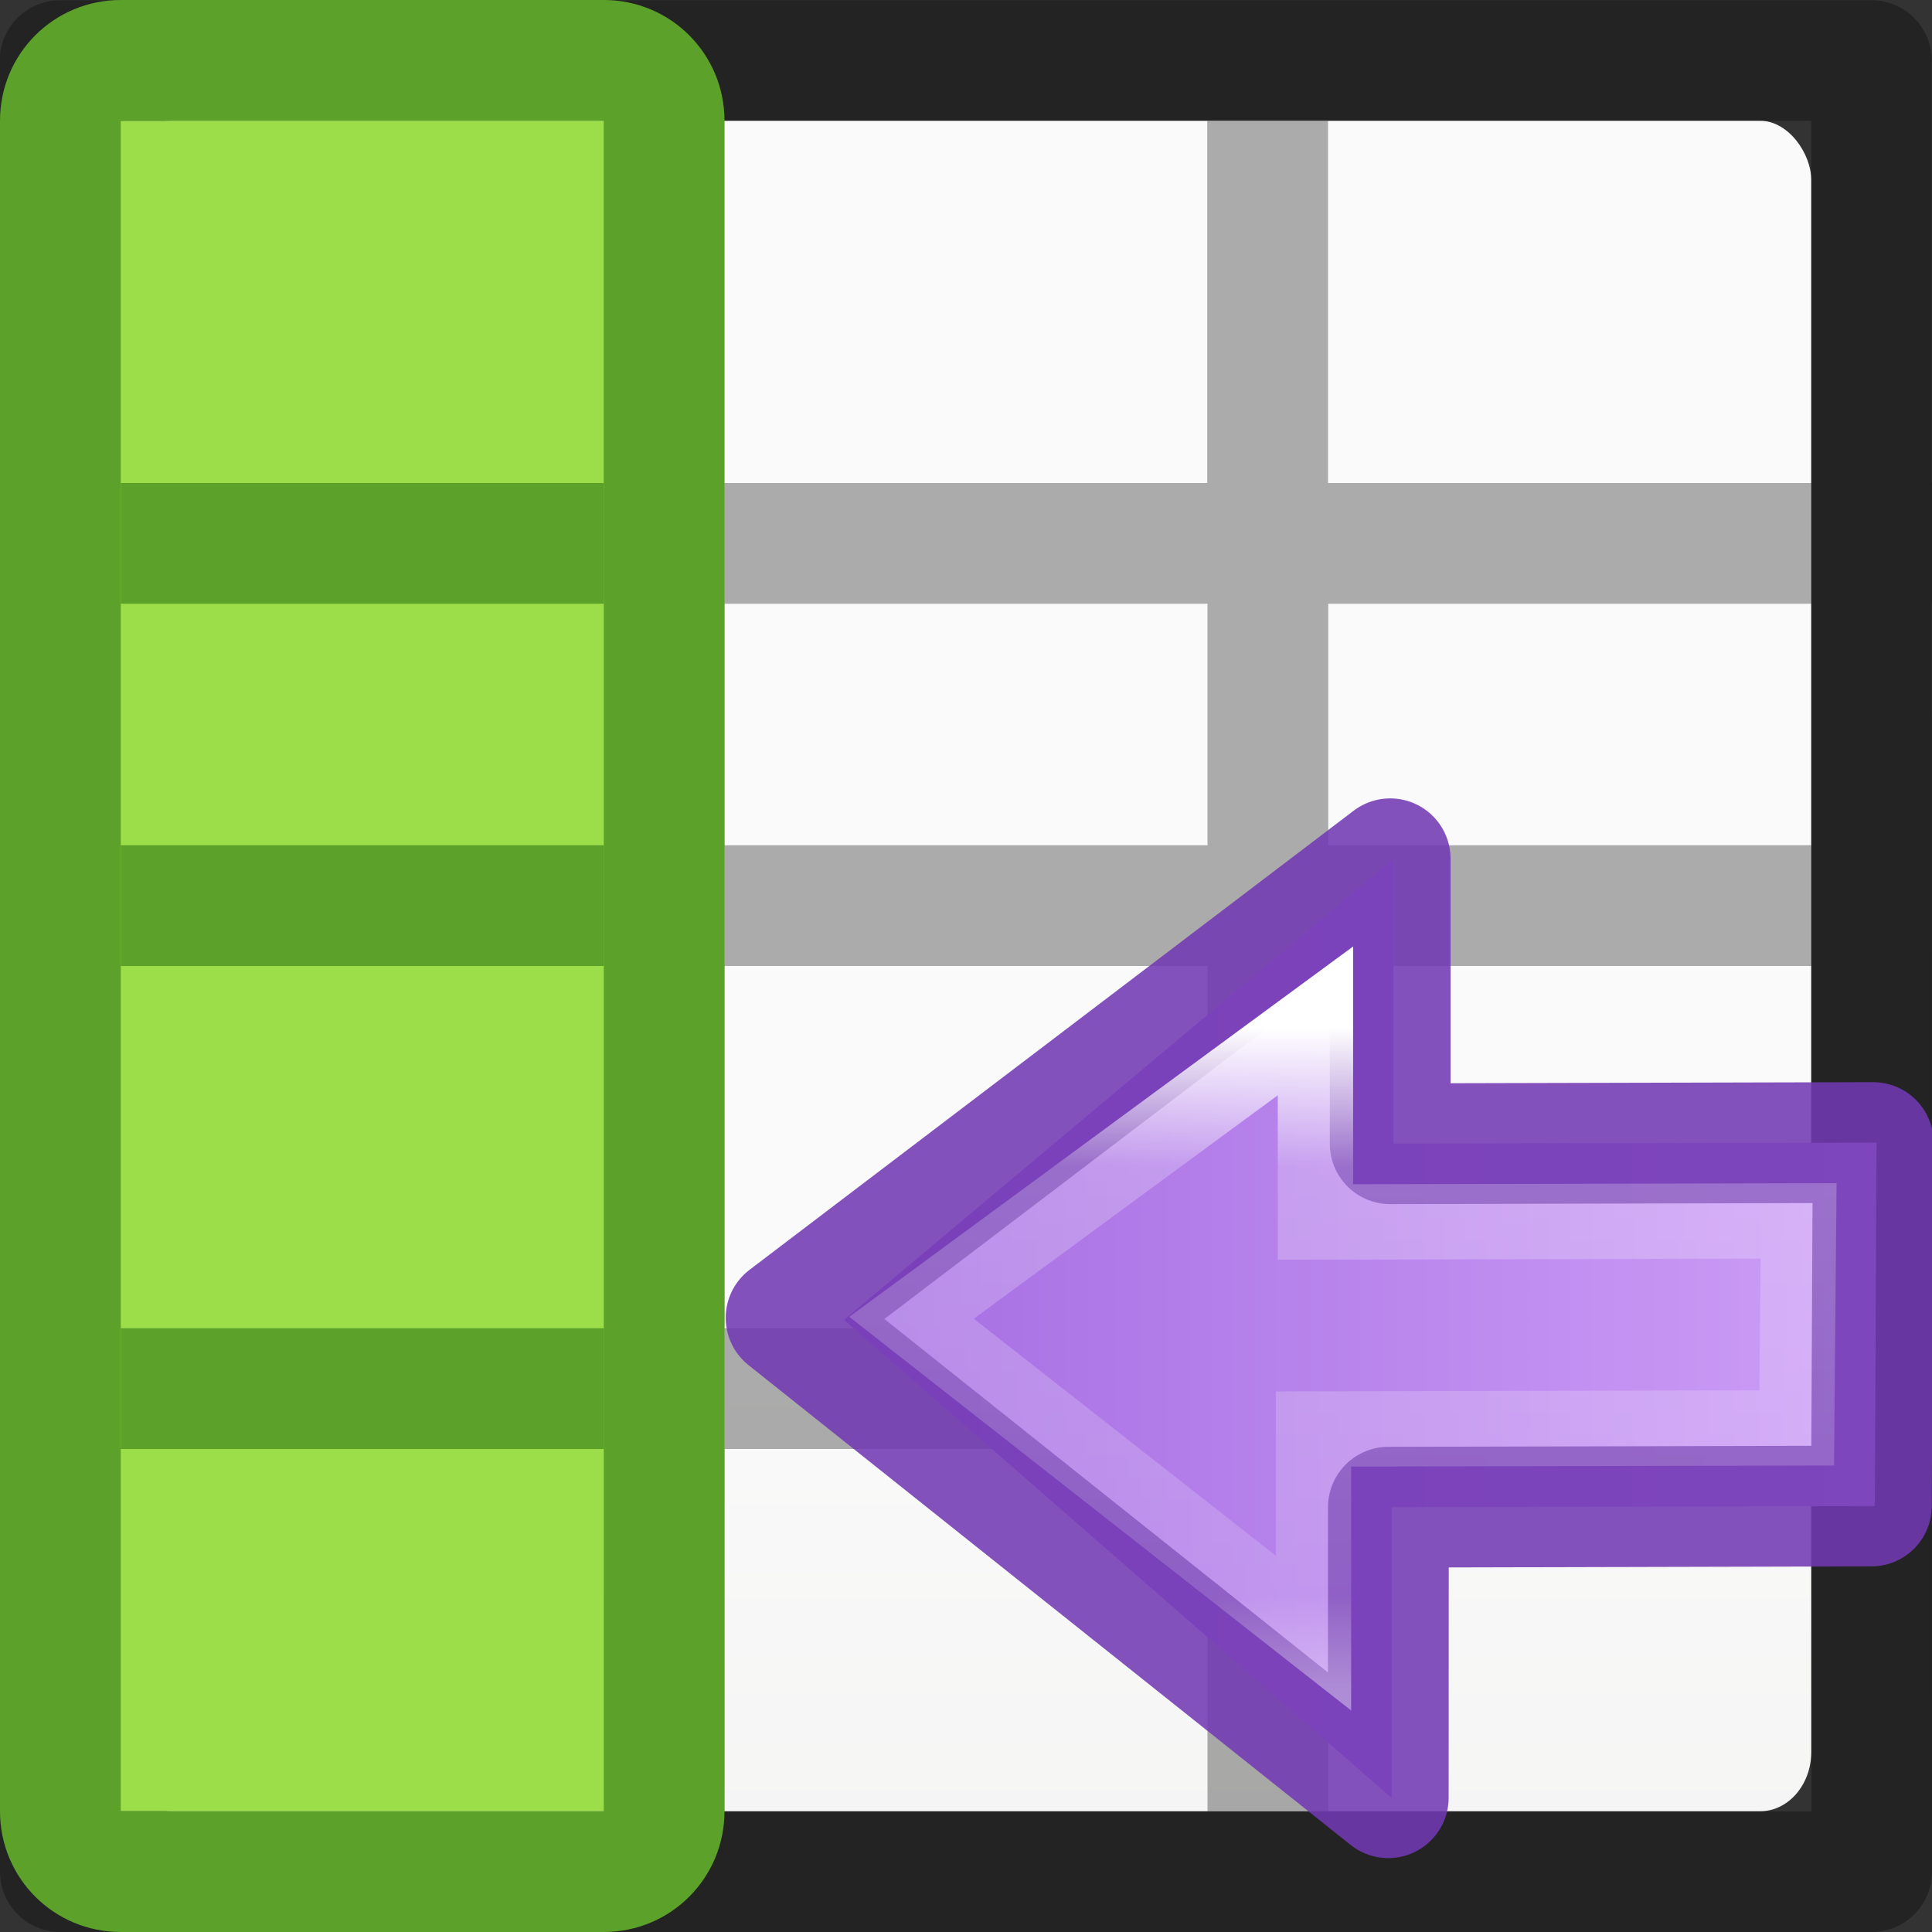
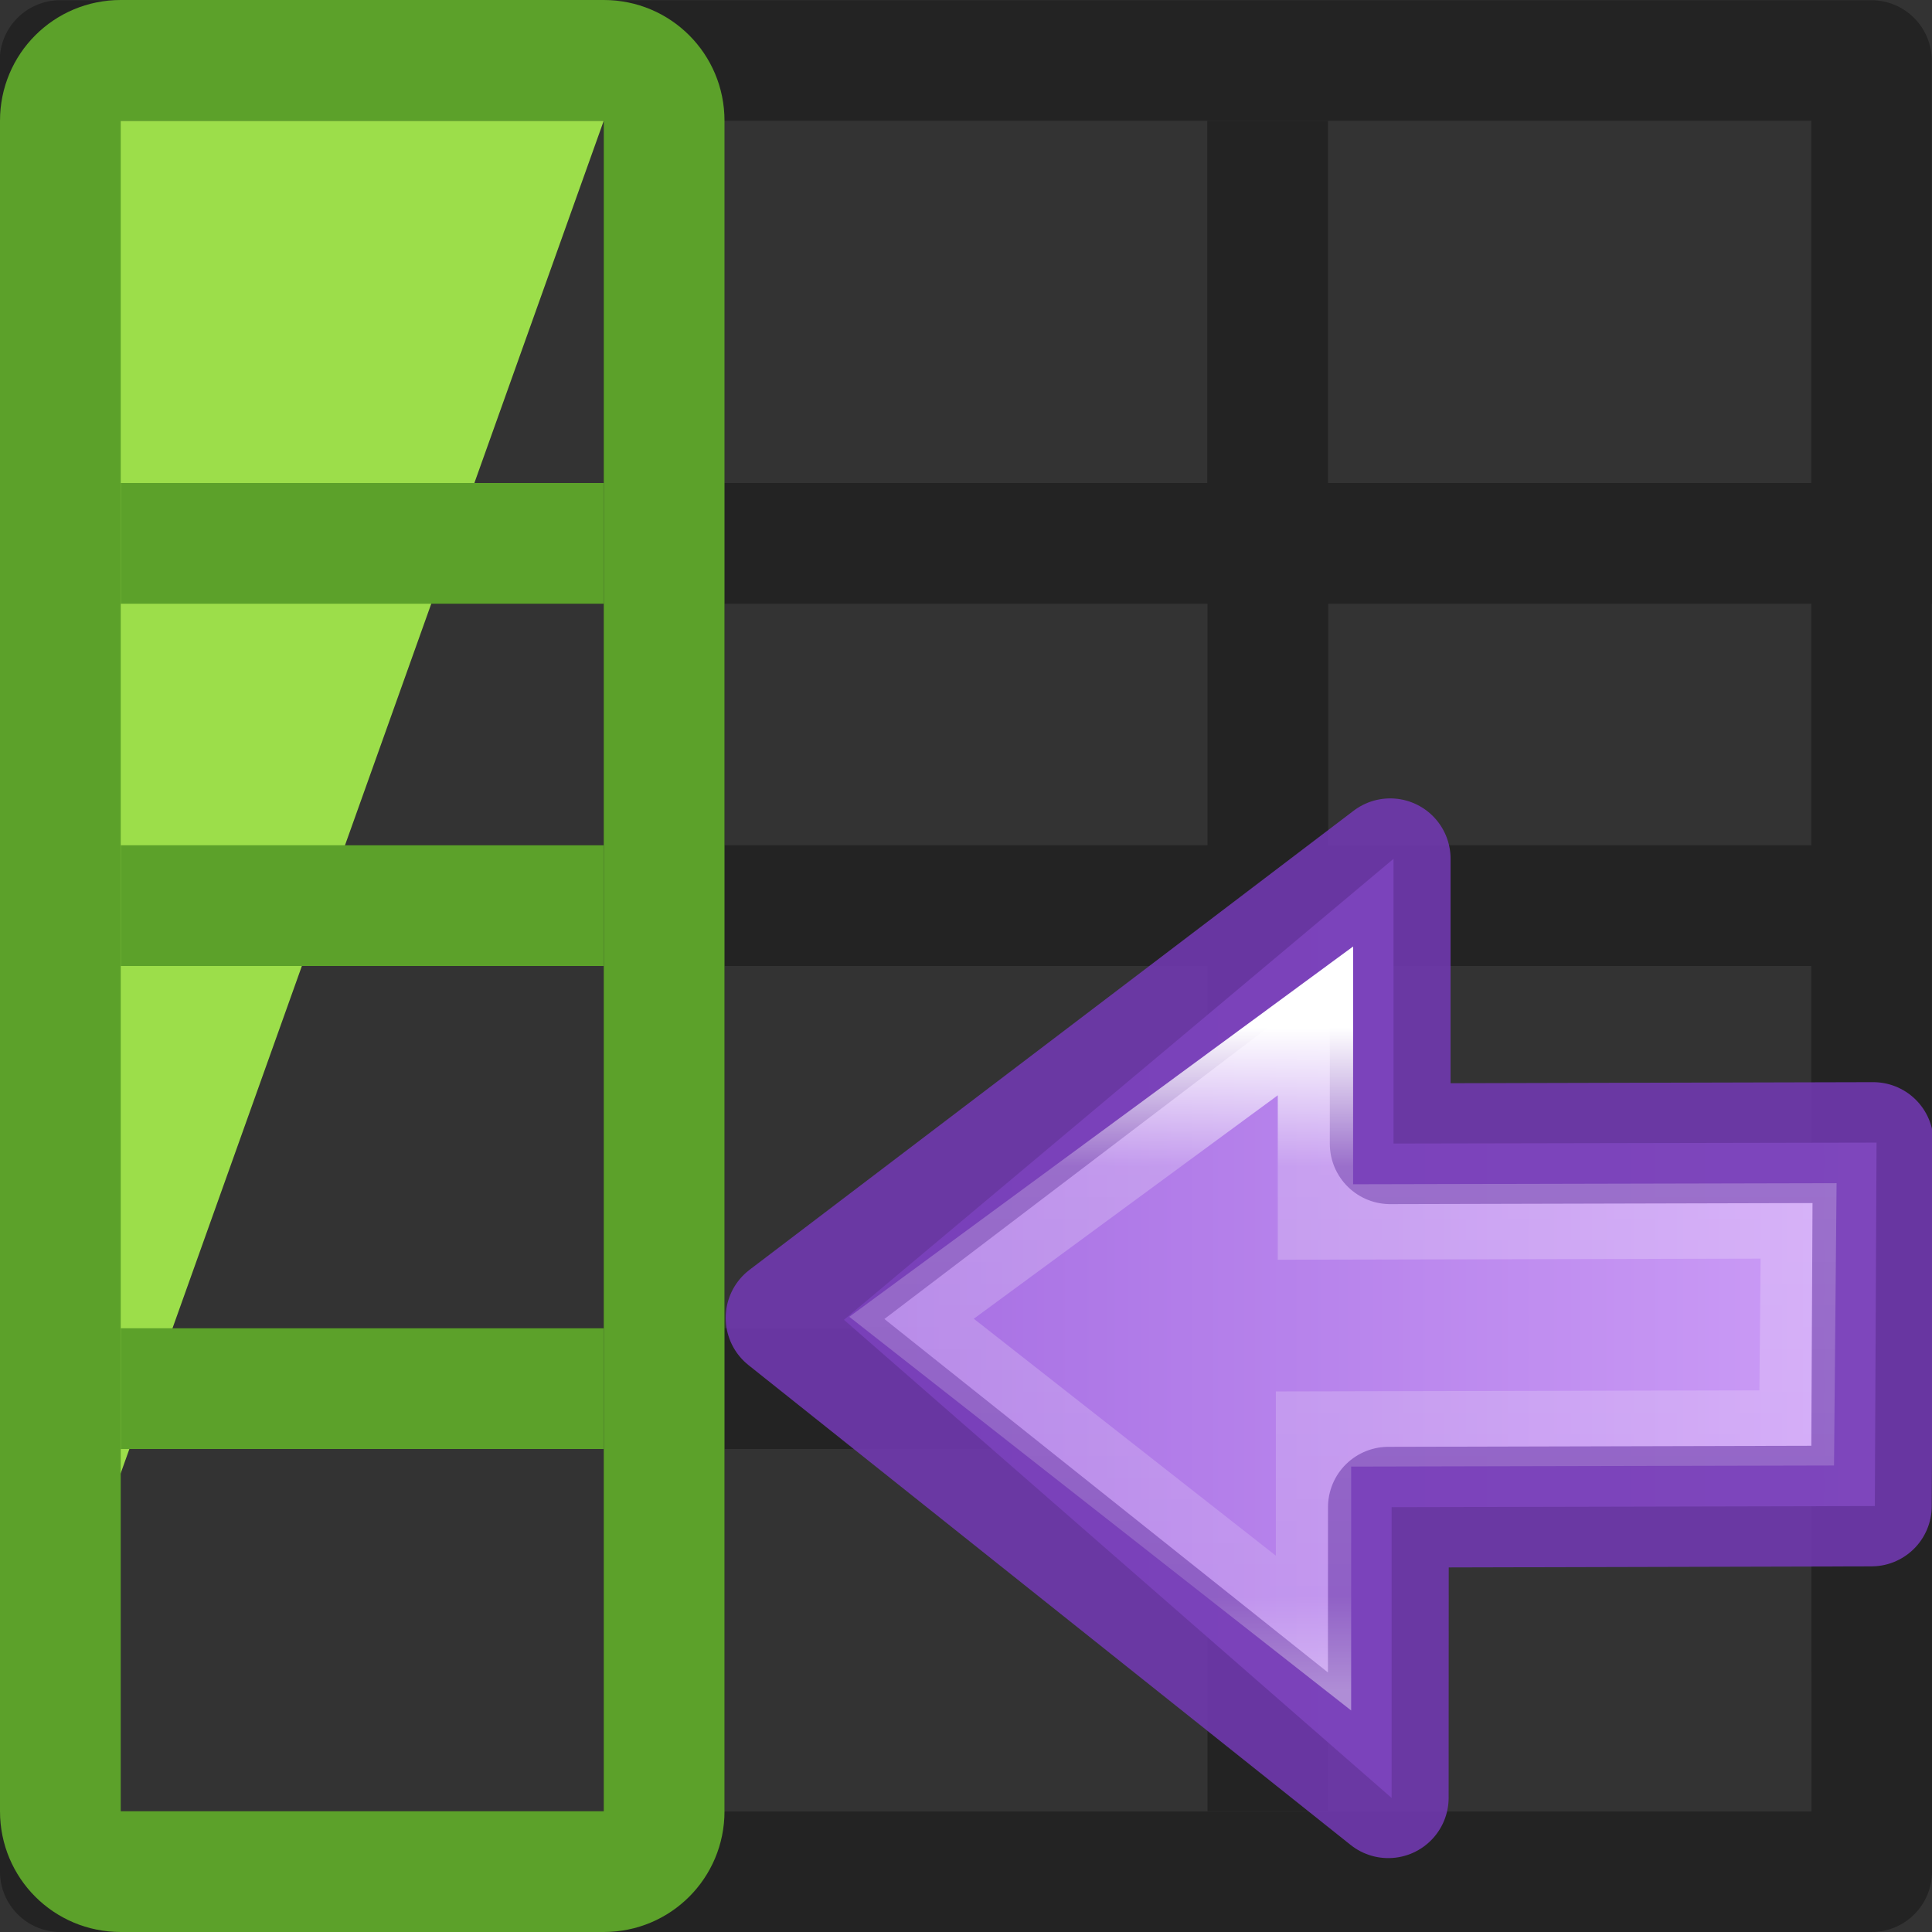
<svg xmlns="http://www.w3.org/2000/svg" viewBox="0 0 16 16">
  <rect x="0" y="0" width="16" height="16" fill="#333333" stroke="none" />
  <linearGradient id="a" gradientTransform="matrix(.594 0 0 .6 -19.265 -.033)" gradientUnits="userSpaceOnUse" x1="25.132" x2="25.132" y1="15.5" y2="48.396">
    <stop offset="0" stop-color="#fafafa" />
    <stop offset="1" stop-color="#e2e1de" />
  </linearGradient>
  <linearGradient id="b" gradientTransform="matrix(0 -.537 .577 0 -15.997 19.866)" gradientUnits="userSpaceOnUse" x1="38.16" x2="22.391" y1="55.393" y2="55.393">
    <stop offset="0" stop-color="#fff" />
    <stop offset=".21" stop-color="#fff" stop-opacity=".235" />
    <stop offset=".859" stop-color="#fff" stop-opacity=".157" />
    <stop offset="1" stop-color="#fff" stop-opacity=".392" />
  </linearGradient>
  <linearGradient id="c" gradientUnits="userSpaceOnUse" x1="10.476" x2="23.695" y1="3.225" y2="3.225">
    <stop offset="0" stop-color="#cd9ef7" />
    <stop offset="1" stop-color="#a56de2" />
  </linearGradient>
  <g transform="translate(0 2)">
-     <rect fill="url(#a)" height="14" rx=".424" ry=".491" width="14" x="1" y="-1" />
    <path d="m.498-1.998c-.276 0-.5.224-.5.5l.002 14.998c0 .276.224.5.5.5h15c.276 0 .5-.224.5-.5l-.002-10.5h.002v-1h-.002v-3.498c0-.276-.224-.5-.5-.5zm.498.998h14.004v3h-4.002v-2.998h-1v2.998h-4v-2.998h-1v2.998h-4.002zm0 4h4.004v2h-4v1h4v3h-4v1h4v3h1v-3h4v3h1v-3h4v-1h-4v-3h4v3l.002 4.002h-14.004zm5.004 0h4v2h-4zm5 0h4v2h-4zm-5 3h4v3h-4z" fill="#030303" opacity=".32" />
  </g>
-   <path d="m0 15v-14h5v14z" fill="#9cde4a" />
+   <path d="m0 15v-14h5z" fill="#9cde4a" />
  <path d="m0 15c0 .554.446 1 1 1h4c.554 0 1-.446 1-1v-14c0-.554-.446-1-1-1h-4c-.554 0-1 .446-1 1zm1 0v-14h4v14z" fill="#5ca12a" />
  <path d="m1 12v-1h4v1zm0-7v-1h4v1zm0 3v-1h4v1z" fill="#5ca12a" />
  <path d="m16.685 9.236 7.01-6.12-7.034-5.9v3.644l-6.183-.012.022 4.652 6.185.014z" display="block" fill="url(#c)" transform="matrix(-.647 0 0 .647 22.32 8.914)" />
  <g fill="none" stroke-miterlimit="7">
    <path d="m11.497 14.888-4.987-3.974 5.003-3.802v2.36l4-.01-.015 3.01-4 .01z" display="block" stroke="#7239b3" stroke-linejoin="round" stroke-opacity=".875" />
    <path d="m17.685 7.126 5.145-4.036-5.17-3.8v2.574l-6.184-.014.024 2.65 6.185.014z" display="block" stroke="url(#b)" stroke-width=".964" transform="matrix(-.647 0 0 .647 22.32 8.914)" />
  </g>
</svg>